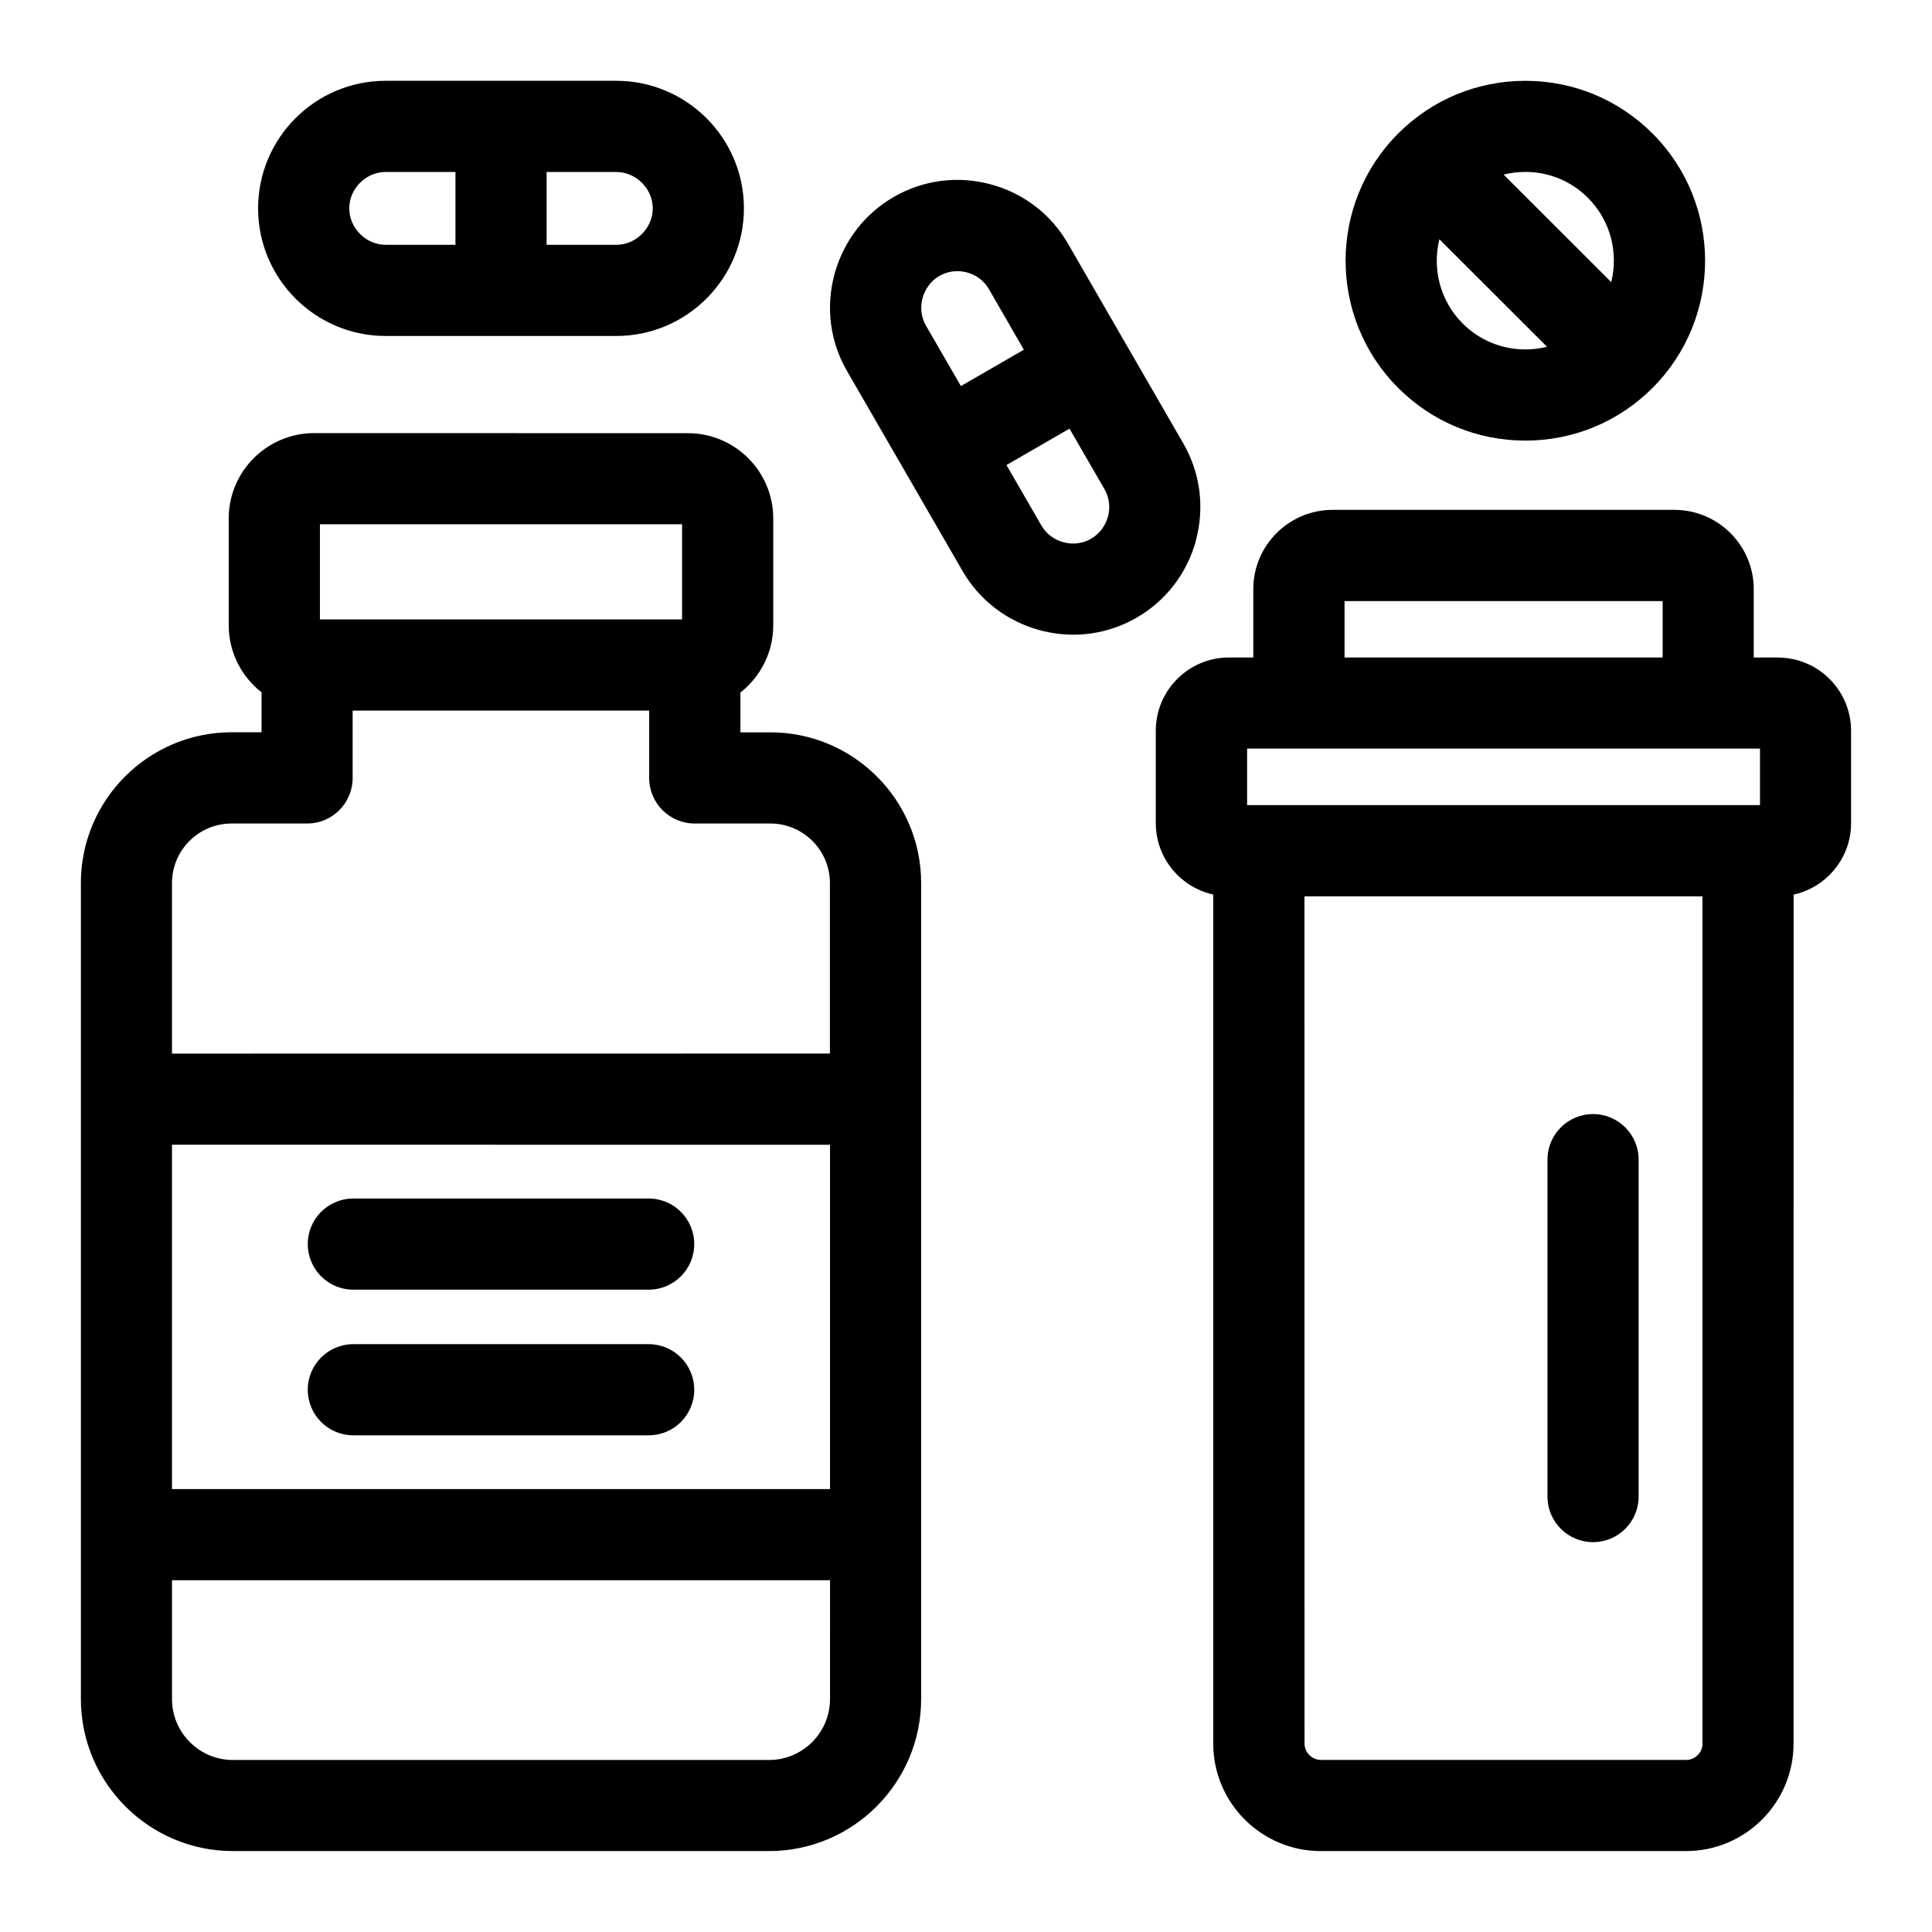
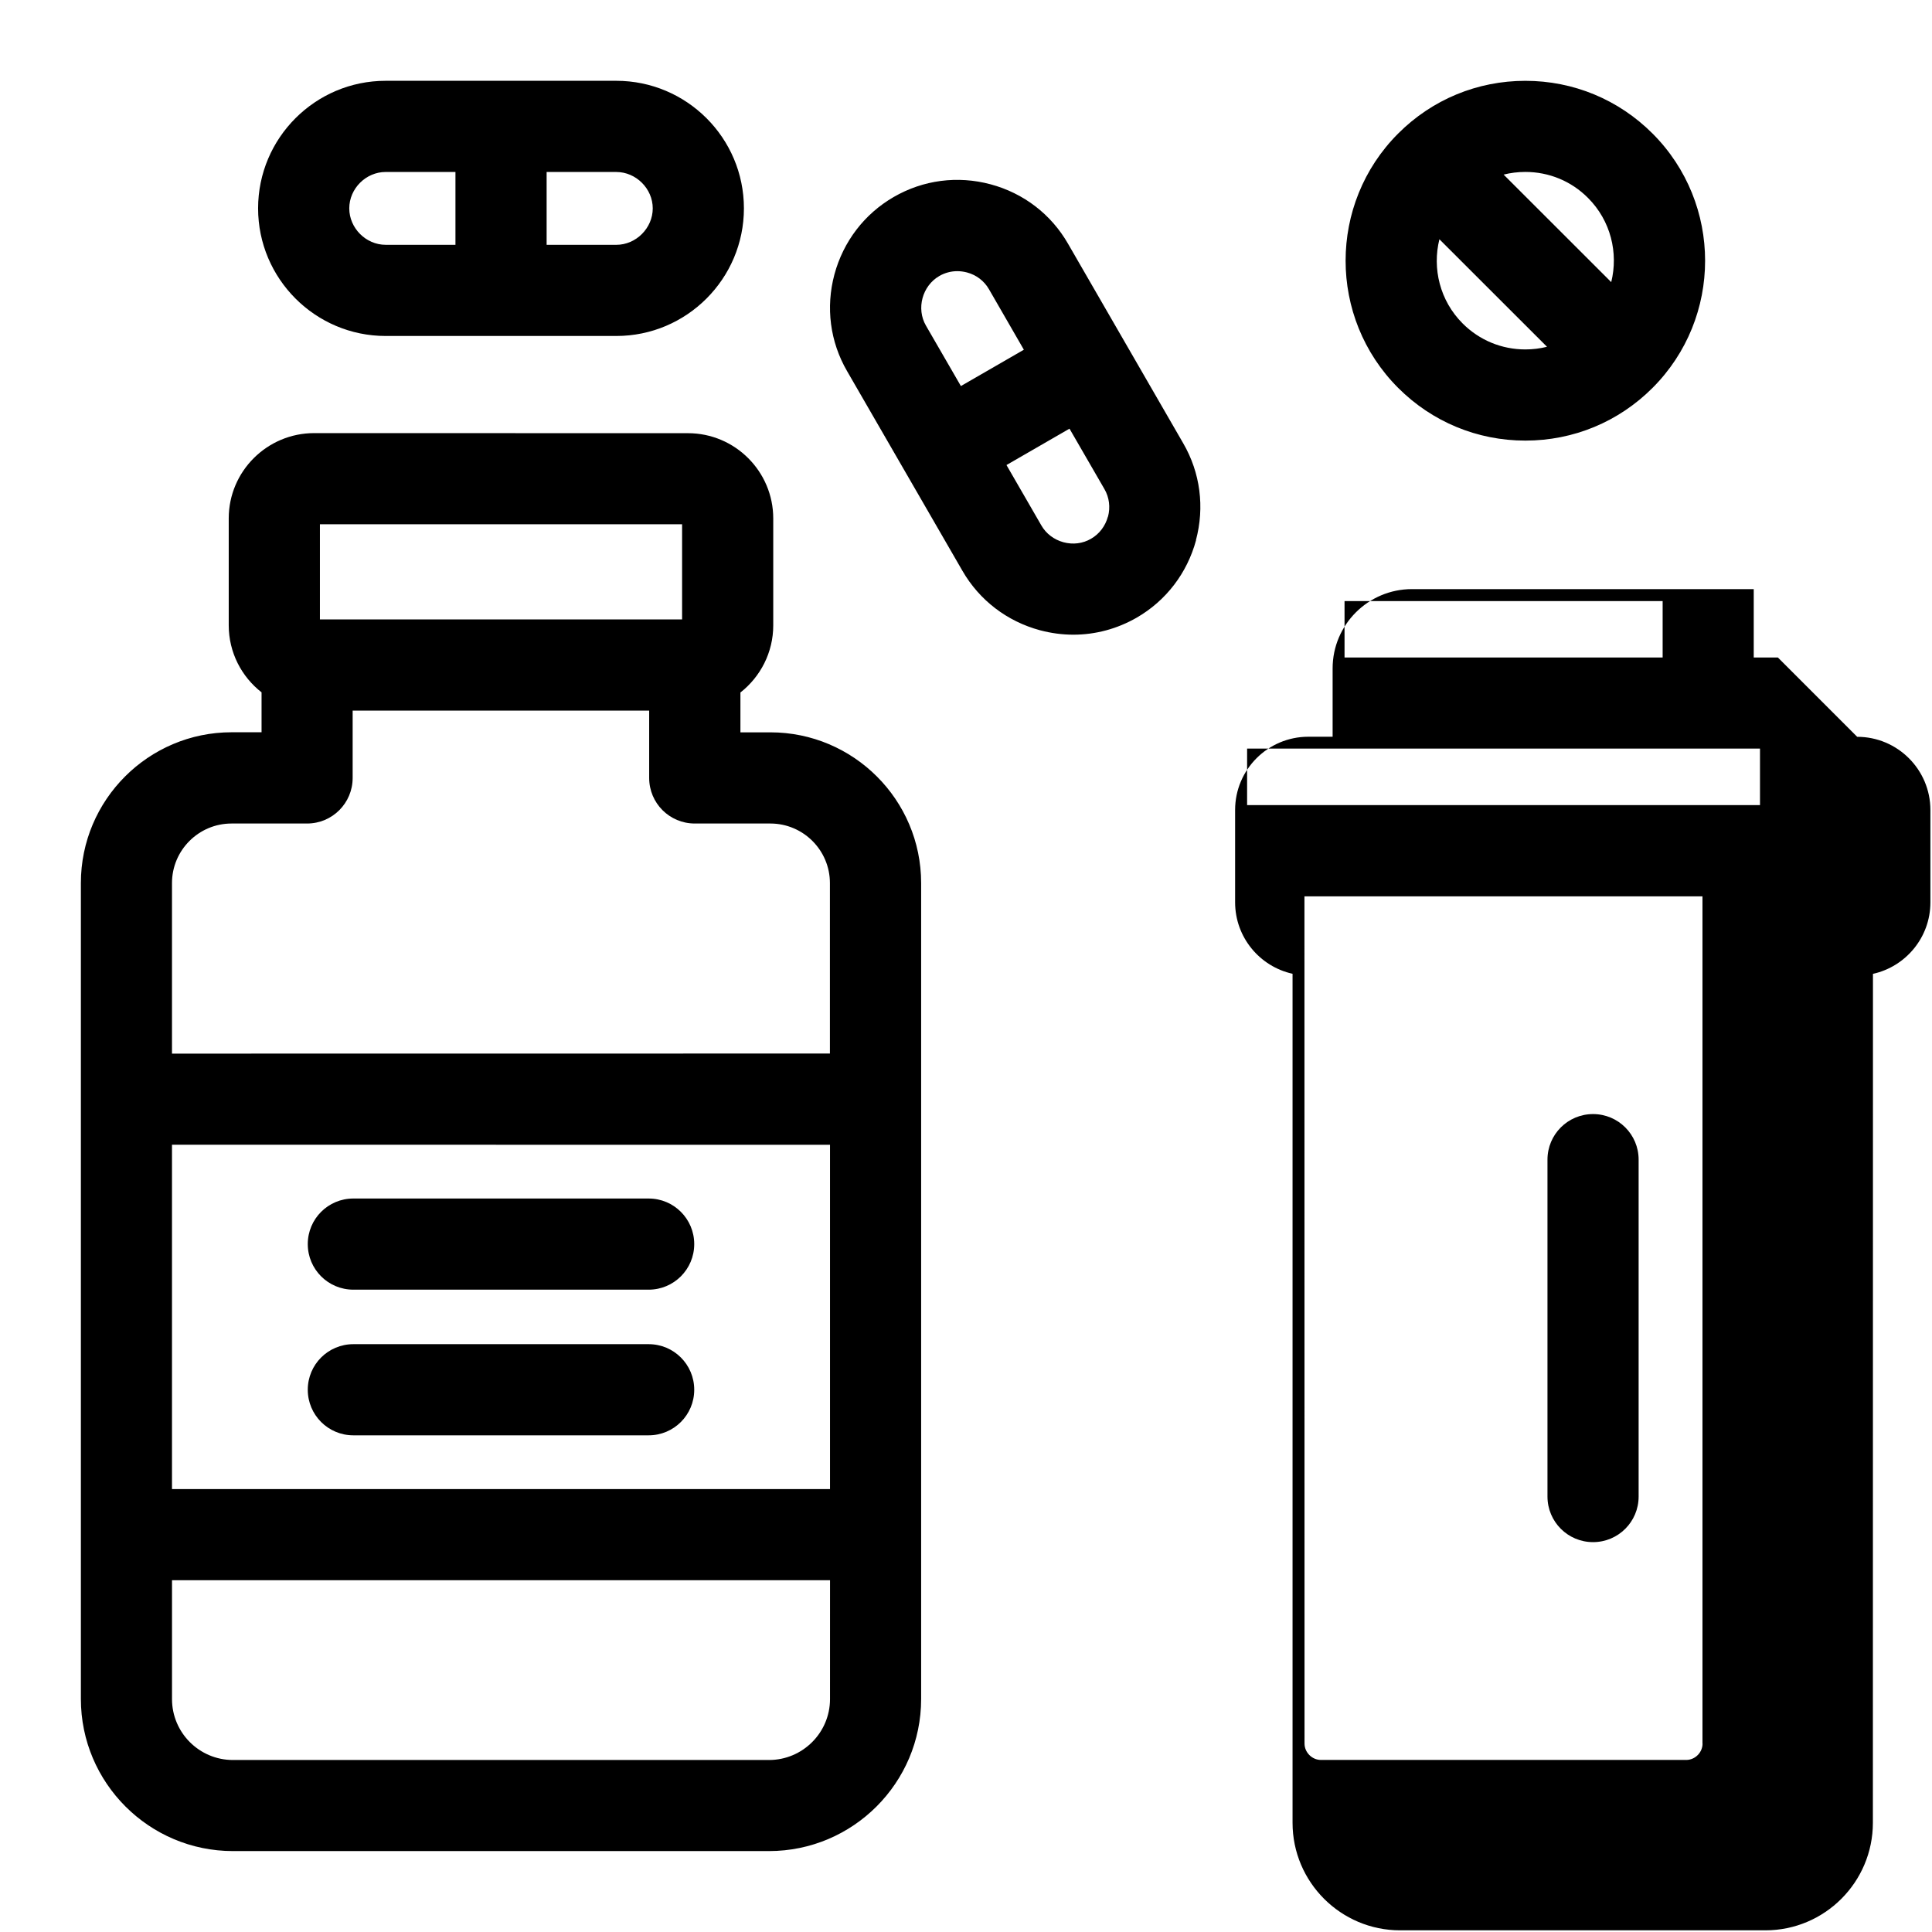
<svg xmlns="http://www.w3.org/2000/svg" width="100pt" height="100pt" version="1.1" viewBox="0 0 100 100">
-   <path d="m39.879 37.906h-1.555v-2.062c1.031-0.809 1.699-2.066 1.699-3.477v-5.531c0-2.434-1.98-4.414-4.414-4.414l-19.348-0.004c-2.438 0-4.422 1.98-4.422 4.414v5.531c0 1.41 0.664 2.664 1.699 3.473v2.066h-1.551c-4.301 0-7.801 3.5-7.801 7.801v42.238c0 4.34 3.531 7.871 7.871 7.871h27.746c4.344 0 7.875-3.531 7.875-7.871v-42.234c0-4.301-3.5-7.801-7.801-7.801zm-23.32-10.77h18.746v4.926h-18.746zm26.402 60.809c0 1.738-1.418 3.152-3.156 3.152h-27.75c-1.738 0-3.152-1.414-3.152-3.152v-6.152h34.059zm0-10.871h-34.059v-17.824l34.059 0.004v17.824zm0-22.543-34.059 0.004v-8.828c0-1.699 1.383-3.082 3.082-3.082h3.91c1.305 0 2.359-1.055 2.359-2.359v-3.484h15.348v3.484c0 1.305 1.055 2.359 2.359 2.359h3.914c1.699 0 3.082 1.383 3.082 3.082v8.828zm-27.031 9.863c0-1.305 1.055-2.359 2.359-2.359h15.285c1.305 0 2.359 1.055 2.359 2.359 0 1.305-1.055 2.359-2.359 2.359h-15.285c-1.305 0-2.359-1.055-2.359-2.359zm0 7.539c0-1.305 1.055-2.359 2.359-2.359h15.285c1.305 0 2.359 1.055 2.359 2.359 0 1.305-1.055 2.359-2.359 2.359h-15.285c-1.305 0-2.359-1.055-2.359-2.359zm4.031-54.543h11.938c3.644 0 6.606-2.965 6.606-6.606 0-3.644-2.965-6.602-6.606-6.602h-11.938c-3.641 0-6.602 2.961-6.602 6.602s2.961 6.606 6.602 6.606zm8.332-8.488h3.606c1.023 0 1.887 0.863 1.887 1.883 0 1.02-0.863 1.887-1.887 1.887h-3.606zm-8.332 0h3.613v3.769h-3.613c-1.02 0-1.883-0.863-1.883-1.887 0-1.023 0.863-1.883 1.883-1.883zm72.062 25.129h-1.25v-3.539c0-2.262-1.844-4.102-4.106-4.102h-17.691c-2.262 0-4.106 1.84-4.106 4.102v3.539h-1.258c-2.09 0-3.789 1.699-3.789 3.789v4.781c0 1.809 1.273 3.324 2.973 3.699v43.945c0 3.07 2.496 5.566 5.566 5.566h18.91c3.066 0 5.562-2.496 5.562-5.566l0.004-43.941c1.699-0.375 2.973-1.891 2.973-3.699v-4.781c0-2.09-1.699-3.789-3.789-3.789zm-22.43-2.918h16.465v2.918h-16.465zm18.531 59.133c0 0.461-0.387 0.848-0.844 0.848h-18.91c-0.461 0-0.848-0.391-0.848-0.848l-0.004-43.852h20.602v43.855zm2.973-48.574h-26.547v-2.926h26.547zm-11 35.789v-17.438c0-1.305 1.055-2.359 2.359-2.359 1.305 0 2.359 1.055 2.359 2.359v17.438c0 1.305-1.055 2.359-2.359 2.359-1.305 0-2.359-1.055-2.359-2.359zm-1.145-54.656c2.488 0 4.824-0.969 6.582-2.727 3.629-3.629 3.629-9.539 0-13.168-1.758-1.758-4.094-2.727-6.582-2.727s-4.824 0.969-6.582 2.727c-3.629 3.629-3.629 9.539 0 13.168 1.758 1.758 4.098 2.727 6.582 2.727zm0-13.906c1.227 0 2.379 0.477 3.242 1.344 1.18 1.18 1.578 2.848 1.203 4.359l-5.57-5.566c0.363-0.09 0.738-0.137 1.125-0.137zm-4.449 3.484 5.57 5.566c-0.363 0.09-0.738 0.137-1.121 0.137-1.227 0-2.379-0.477-3.246-1.344-1.18-1.18-1.578-2.848-1.203-4.359zm-12.602 15.578c0.457-1.707 0.227-3.488-0.652-5.008l-5.969-10.34c-0.875-1.523-2.301-2.617-4.008-3.074-1.707-0.457-3.484-0.227-5.012 0.656-1.52 0.879-2.609 2.305-3.07 4.008-0.457 1.707-0.227 3.488 0.656 5.008l5.973 10.34c0.879 1.52 2.305 2.609 4.008 3.07 0.574 0.152 1.152 0.23 1.73 0.23 1.145 0 2.269-0.301 3.281-0.883 1.52-0.879 2.609-2.305 3.07-4.008zm-12.164-7.977-1.809-3.129c-0.512-0.883-0.191-2.059 0.691-2.57 0.285-0.164 0.605-0.25 0.93-0.25 0.168 0 0.332 0.023 0.5 0.066 0.488 0.129 0.895 0.441 1.141 0.871l1.805 3.129-3.262 1.883zm7.609 6.754c-0.133 0.488-0.441 0.898-0.875 1.148-0.43 0.25-0.934 0.312-1.426 0.18-0.488-0.133-0.898-0.441-1.145-0.871l-1.805-3.125 3.262-1.883 1.809 3.129c0.25 0.43 0.312 0.938 0.184 1.426z" />
+   <path d="m39.879 37.906h-1.555v-2.062c1.031-0.809 1.699-2.066 1.699-3.477v-5.531c0-2.434-1.98-4.414-4.414-4.414l-19.348-0.004c-2.438 0-4.422 1.98-4.422 4.414v5.531c0 1.41 0.664 2.664 1.699 3.473v2.066h-1.551c-4.301 0-7.801 3.5-7.801 7.801v42.238c0 4.34 3.531 7.871 7.871 7.871h27.746c4.344 0 7.875-3.531 7.875-7.871v-42.234c0-4.301-3.5-7.801-7.801-7.801zm-23.32-10.77h18.746v4.926h-18.746zm26.402 60.809c0 1.738-1.418 3.152-3.156 3.152h-27.75c-1.738 0-3.152-1.414-3.152-3.152v-6.152h34.059zm0-10.871h-34.059v-17.824l34.059 0.004v17.824zm0-22.543-34.059 0.004v-8.828c0-1.699 1.383-3.082 3.082-3.082h3.91c1.305 0 2.359-1.055 2.359-2.359v-3.484h15.348v3.484c0 1.305 1.055 2.359 2.359 2.359h3.914c1.699 0 3.082 1.383 3.082 3.082v8.828zm-27.031 9.863c0-1.305 1.055-2.359 2.359-2.359h15.285c1.305 0 2.359 1.055 2.359 2.359 0 1.305-1.055 2.359-2.359 2.359h-15.285c-1.305 0-2.359-1.055-2.359-2.359zm0 7.539c0-1.305 1.055-2.359 2.359-2.359h15.285c1.305 0 2.359 1.055 2.359 2.359 0 1.305-1.055 2.359-2.359 2.359h-15.285c-1.305 0-2.359-1.055-2.359-2.359zm4.031-54.543h11.938c3.644 0 6.606-2.965 6.606-6.606 0-3.644-2.965-6.602-6.606-6.602h-11.938c-3.641 0-6.602 2.961-6.602 6.602s2.961 6.606 6.602 6.606zm8.332-8.488h3.606c1.023 0 1.887 0.863 1.887 1.883 0 1.02-0.863 1.887-1.887 1.887h-3.606zm-8.332 0h3.613v3.769h-3.613c-1.02 0-1.883-0.863-1.883-1.887 0-1.023 0.863-1.883 1.883-1.883zm72.062 25.129h-1.25v-3.539h-17.691c-2.262 0-4.106 1.84-4.106 4.102v3.539h-1.258c-2.09 0-3.789 1.699-3.789 3.789v4.781c0 1.809 1.273 3.324 2.973 3.699v43.945c0 3.07 2.496 5.566 5.566 5.566h18.91c3.066 0 5.562-2.496 5.562-5.566l0.004-43.941c1.699-0.375 2.973-1.891 2.973-3.699v-4.781c0-2.09-1.699-3.789-3.789-3.789zm-22.43-2.918h16.465v2.918h-16.465zm18.531 59.133c0 0.461-0.387 0.848-0.844 0.848h-18.91c-0.461 0-0.848-0.391-0.848-0.848l-0.004-43.852h20.602v43.855zm2.973-48.574h-26.547v-2.926h26.547zm-11 35.789v-17.438c0-1.305 1.055-2.359 2.359-2.359 1.305 0 2.359 1.055 2.359 2.359v17.438c0 1.305-1.055 2.359-2.359 2.359-1.305 0-2.359-1.055-2.359-2.359zm-1.145-54.656c2.488 0 4.824-0.969 6.582-2.727 3.629-3.629 3.629-9.539 0-13.168-1.758-1.758-4.094-2.727-6.582-2.727s-4.824 0.969-6.582 2.727c-3.629 3.629-3.629 9.539 0 13.168 1.758 1.758 4.098 2.727 6.582 2.727zm0-13.906c1.227 0 2.379 0.477 3.242 1.344 1.18 1.18 1.578 2.848 1.203 4.359l-5.57-5.566c0.363-0.09 0.738-0.137 1.125-0.137zm-4.449 3.484 5.57 5.566c-0.363 0.09-0.738 0.137-1.121 0.137-1.227 0-2.379-0.477-3.246-1.344-1.18-1.18-1.578-2.848-1.203-4.359zm-12.602 15.578c0.457-1.707 0.227-3.488-0.652-5.008l-5.969-10.34c-0.875-1.523-2.301-2.617-4.008-3.074-1.707-0.457-3.484-0.227-5.012 0.656-1.52 0.879-2.609 2.305-3.07 4.008-0.457 1.707-0.227 3.488 0.656 5.008l5.973 10.34c0.879 1.52 2.305 2.609 4.008 3.07 0.574 0.152 1.152 0.23 1.73 0.23 1.145 0 2.269-0.301 3.281-0.883 1.52-0.879 2.609-2.305 3.07-4.008zm-12.164-7.977-1.809-3.129c-0.512-0.883-0.191-2.059 0.691-2.57 0.285-0.164 0.605-0.25 0.93-0.25 0.168 0 0.332 0.023 0.5 0.066 0.488 0.129 0.895 0.441 1.141 0.871l1.805 3.129-3.262 1.883zm7.609 6.754c-0.133 0.488-0.441 0.898-0.875 1.148-0.43 0.25-0.934 0.312-1.426 0.18-0.488-0.133-0.898-0.441-1.145-0.871l-1.805-3.125 3.262-1.883 1.809 3.129c0.25 0.43 0.312 0.938 0.184 1.426z" />
</svg>